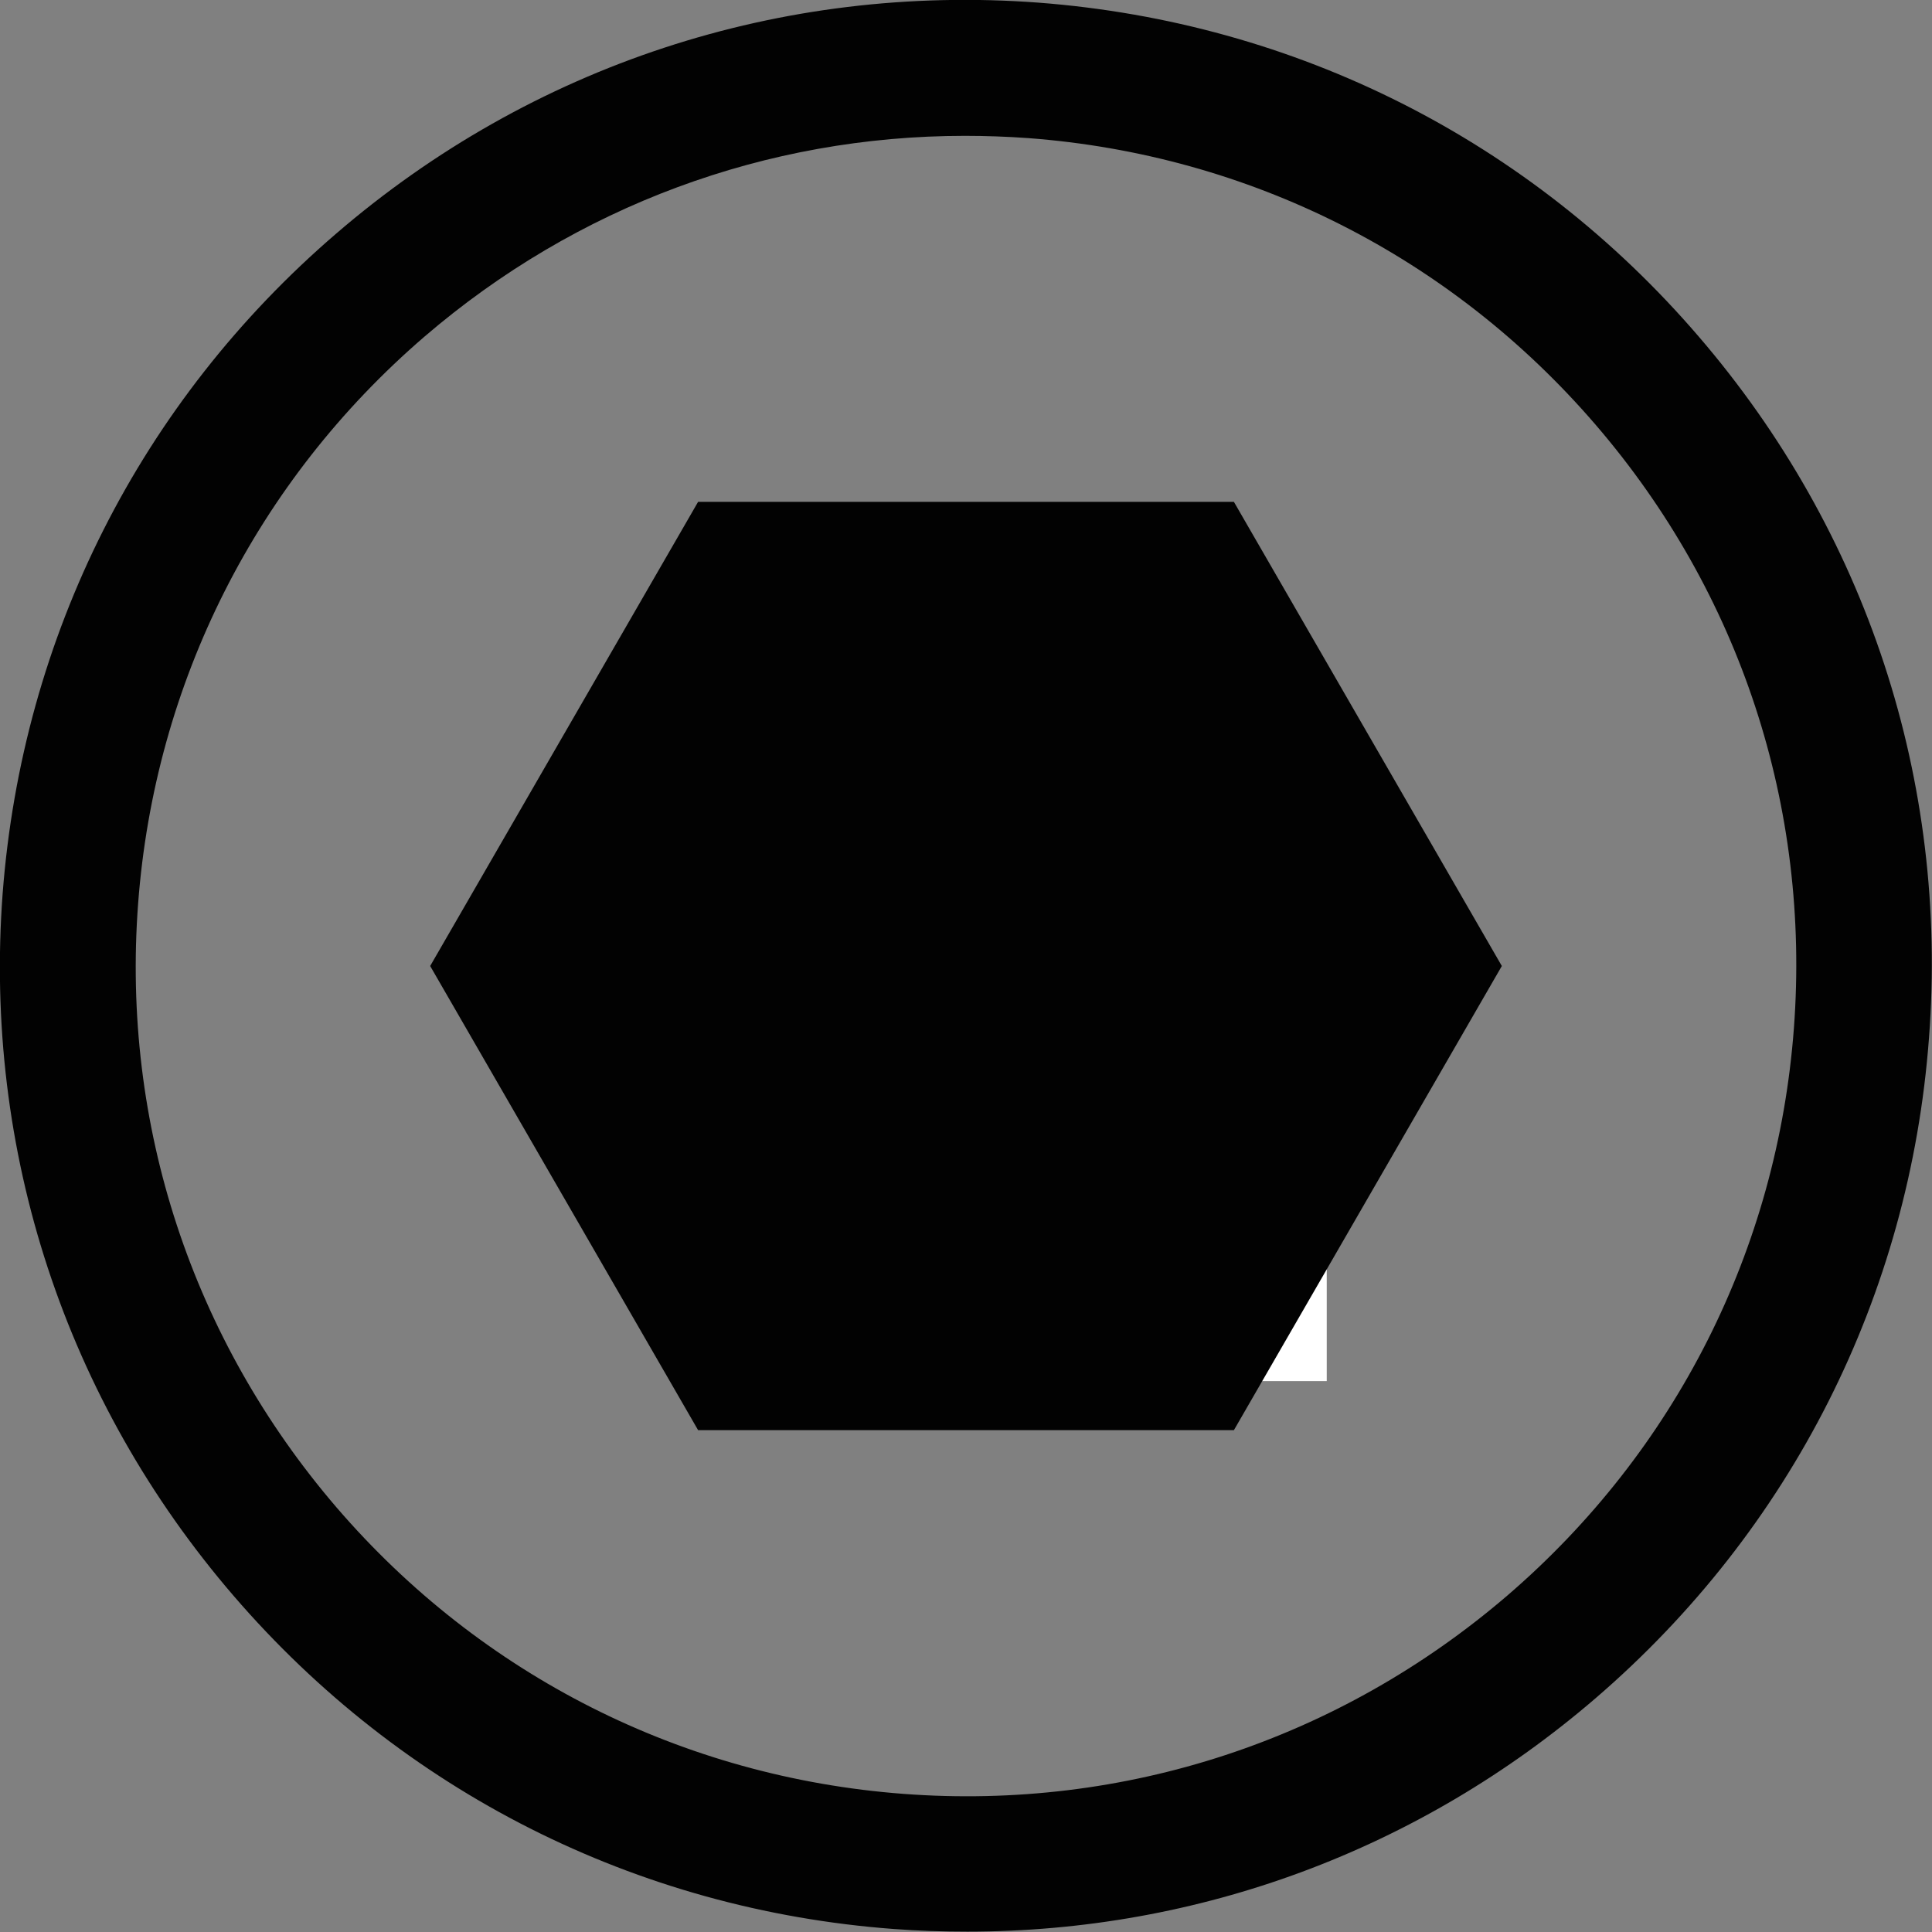
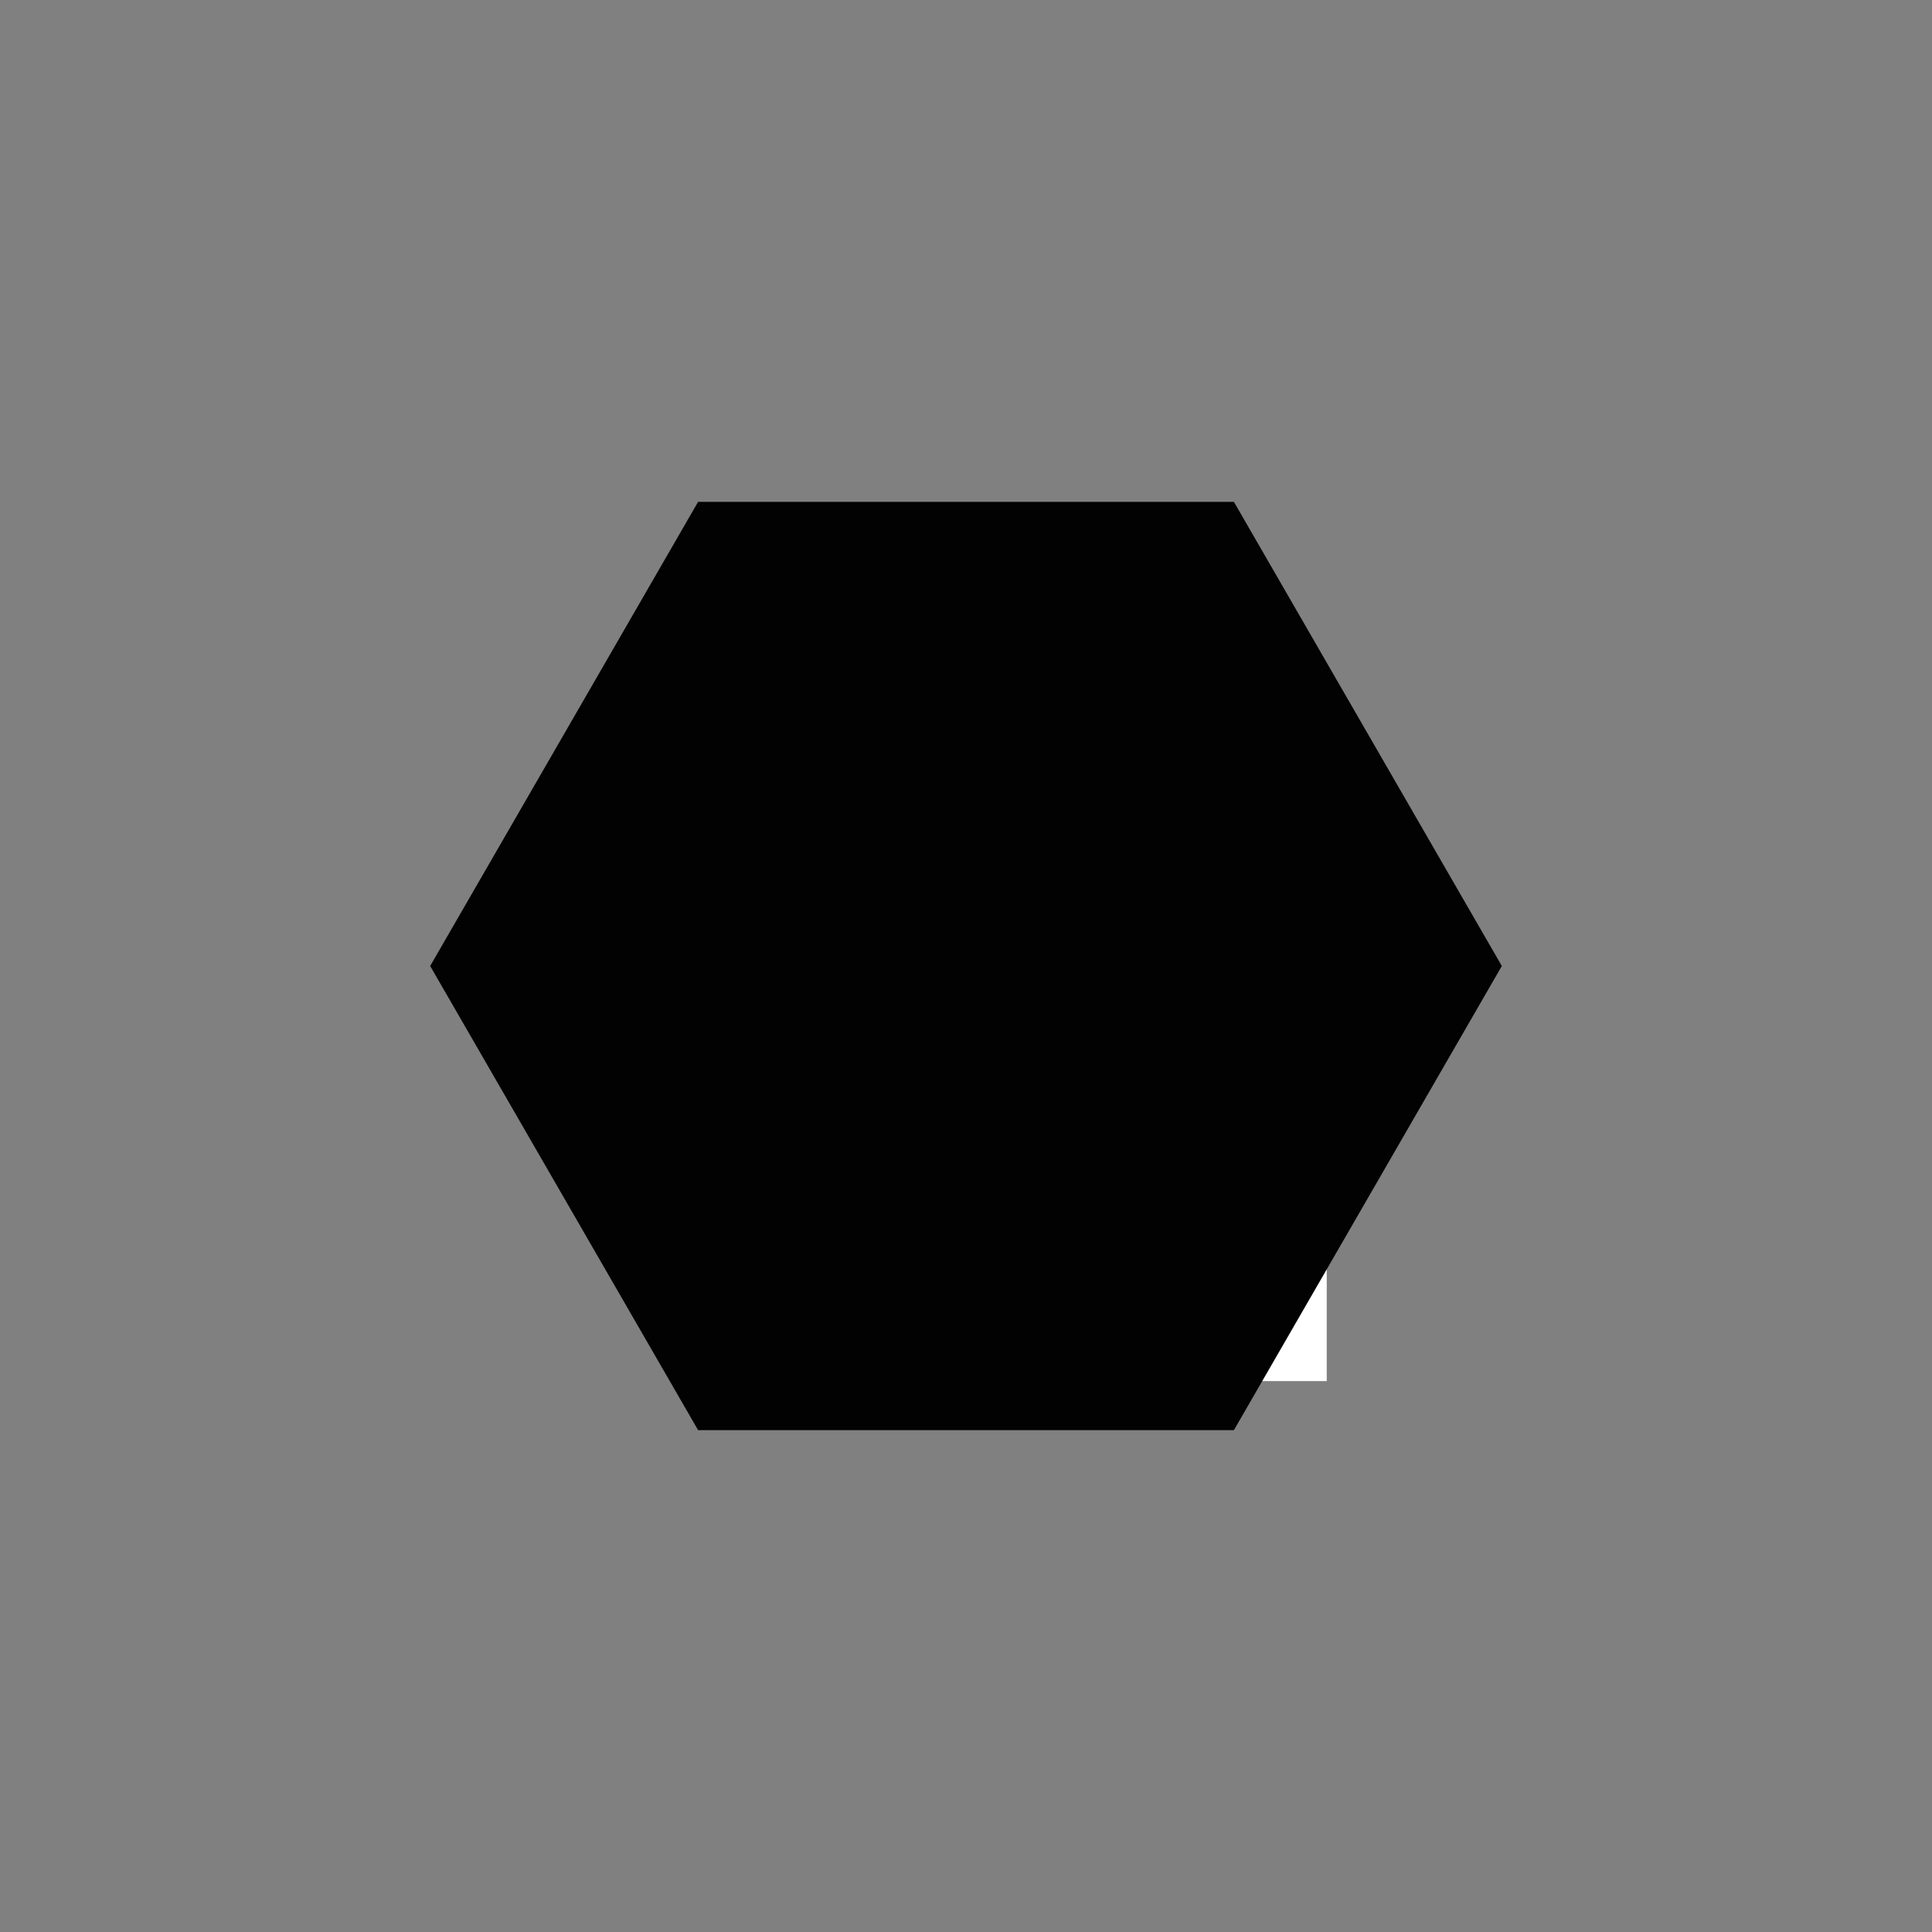
<svg xmlns="http://www.w3.org/2000/svg" version="1.1" id="Layer_1" x="0px" y="0px" viewBox="0 0 512 512" style="enable-background:new 0 0 512 512;" xml:space="preserve">
  <rect x="0" y="0" width="512" height="512" fill="#808080" stroke="none" />
  <style type="text/css">
	.st0{fill:#020202;}
	.st1{fill:#FFFFFF;}
</style>
-   <path class="st0" d="M450.1,89.1C405.5,37.2,343.4,5.9,275.2,0.7C207-4.4,140.9,17.3,89.1,61.9C37.2,106.5,5.9,168.6,0.7,236.8  C-4.4,305,17.3,371.1,61.9,422.9s106.7,83.2,174.9,88.3c6.6,0.5,13.1,0.7,19.6,0.7c61.2,0,119.7-21.6,166.5-61.9  c51.8-44.6,83.2-106.7,88.3-174.9C516.4,207,494.7,140.9,450.1,89.1z M475.4,272.5c-4.4,58.6-31.4,112-75.9,150.3  c-44.6,38.3-101.4,57-160,52.6s-112-31.4-150.3-75.9c-38.3-44.6-57-101.4-52.6-160s31.4-112,75.9-150.3  C152.8,54.6,203.1,36,255.7,36c5.6,0,11.2,0.2,16.8,0.6c58.6,4.4,112,31.4,150.3,75.9C461.2,157.1,479.8,213.9,475.4,272.5z" />
  <polygon class="st1" points="320.2,298 351.6,298 351.6,366 296.6,366 296.6,324 " />
  <polygon class="st0" points="327,133 185,133 114,256 185,379 327,379 398,256 " />
</svg>